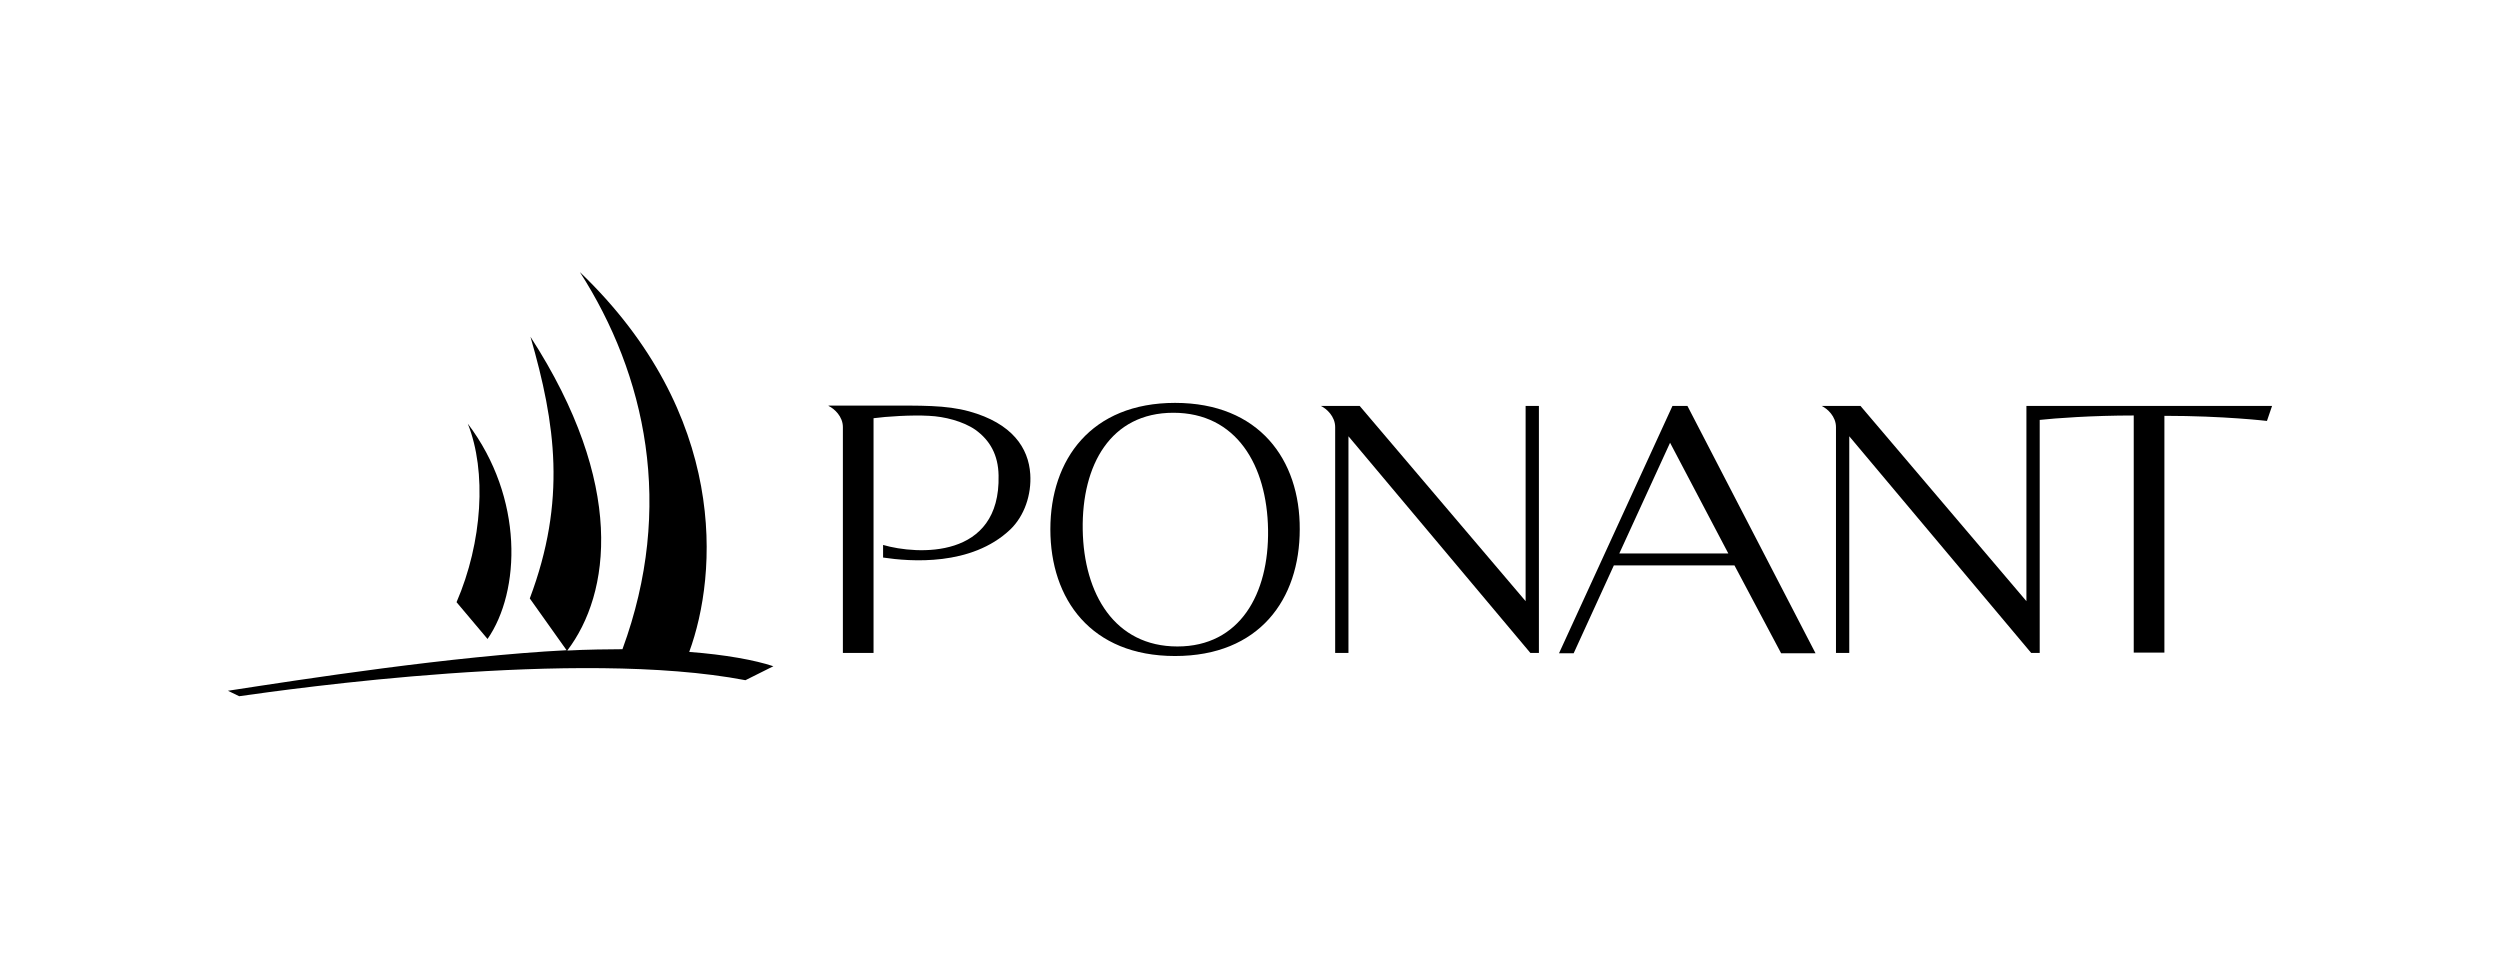
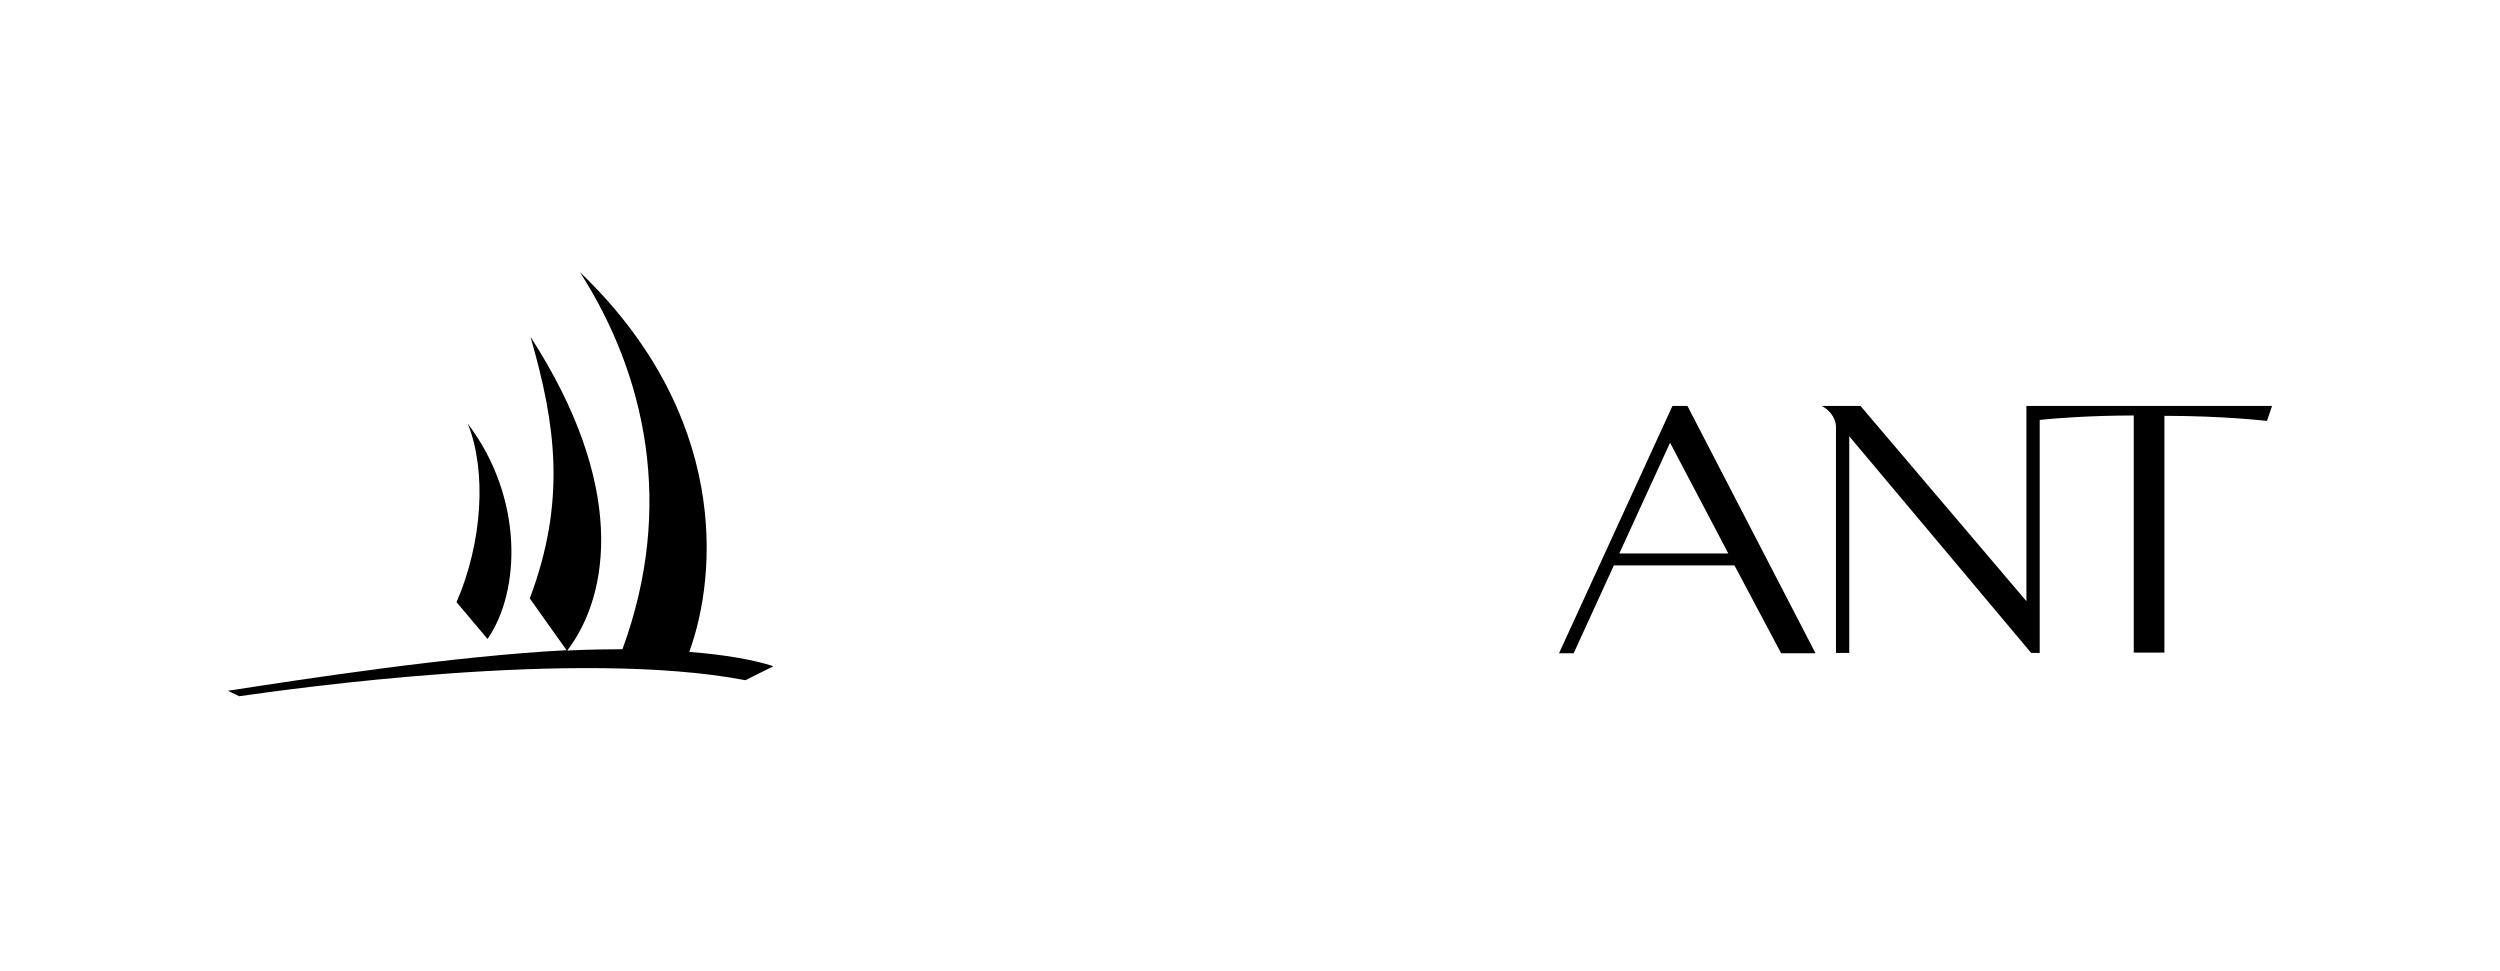
<svg xmlns="http://www.w3.org/2000/svg" width="340" height="132" viewBox="0 0 340 132" fill="none">
  <rect width="340" height="132" fill="white" />
  <path d="M66.306 86.901C70.8 80.414 71.264 67.719 63.619 57.618C66.213 64.105 65.611 73.742 62.09 81.897L66.306 86.901Z" fill="black" />
  <path d="M93.735 88.662C97.627 78.051 99.11 56.414 78.862 37C87.805 50.946 91.789 68.877 84.654 88.291C83.125 88.291 79.511 88.337 77.148 88.476C83.032 80.739 85.117 65.866 72.144 45.803C75.573 57.665 77.055 68.09 72.051 81.387L77.055 88.43C61.58 89.218 41.24 92.368 31 93.944L32.529 94.685C39.433 93.712 78.584 88.152 101.38 92.507L105.18 90.608C102.678 89.774 98.647 89.032 93.735 88.662Z" fill="black" />
-   <path d="M209.291 55.209H207.484V81.758L184.919 55.209H179.637C180.425 55.58 181.583 56.645 181.583 58.082V88.801H183.39V59.333L208.132 88.801H209.291V55.209Z" fill="black" />
  <path d="M275.593 55.209V81.758L253.029 55.209H247.747C248.535 55.58 249.693 56.645 249.693 58.082V88.801H251.5V59.333L276.242 88.801H277.4V57.109C279.485 56.877 284.536 56.506 290.188 56.506V88.754H294.358V56.553C302.467 56.553 308.305 57.248 308.305 57.248L309 55.209H275.593Z" fill="black" />
-   <path d="M159.807 54.792C148.409 54.792 142.849 62.483 142.849 71.982C142.849 81.48 148.362 89.218 159.807 89.218C171.251 89.218 176.765 81.526 176.765 71.982C176.811 62.53 171.251 54.792 159.807 54.792ZM160.131 87.92C151.606 87.92 147.389 80.785 147.25 72.028C147.111 63.225 151.05 56.136 159.575 56.136C168.147 56.136 172.317 63.271 172.456 72.028C172.595 80.785 168.61 87.92 160.131 87.92Z" fill="black" />
-   <path d="M112.686 55.209C113.473 55.58 114.632 56.645 114.632 58.082V88.801H118.802V56.877C120.516 56.645 123.991 56.414 126.354 56.553C128.439 56.645 130.987 57.294 132.655 58.452C134.648 59.889 135.76 61.881 135.806 64.661C136.084 76.105 124.732 75.457 120.099 74.113V75.827C123.806 76.383 132.099 77.032 137.381 72.028C139.327 70.175 140.3 67.256 140.115 64.476C139.883 60.908 137.659 57.572 131.821 55.95C128.624 55.07 125.196 55.163 120.284 55.163H112.686V55.209Z" fill="black" />
  <path d="M242.234 88.847H246.913L229.492 55.209H227.453L212.024 88.847H214.017L219.484 76.893H235.886L242.234 88.847ZM220.225 75.271L227.129 60.213L235.052 75.271H220.225Z" fill="black" />
</svg>